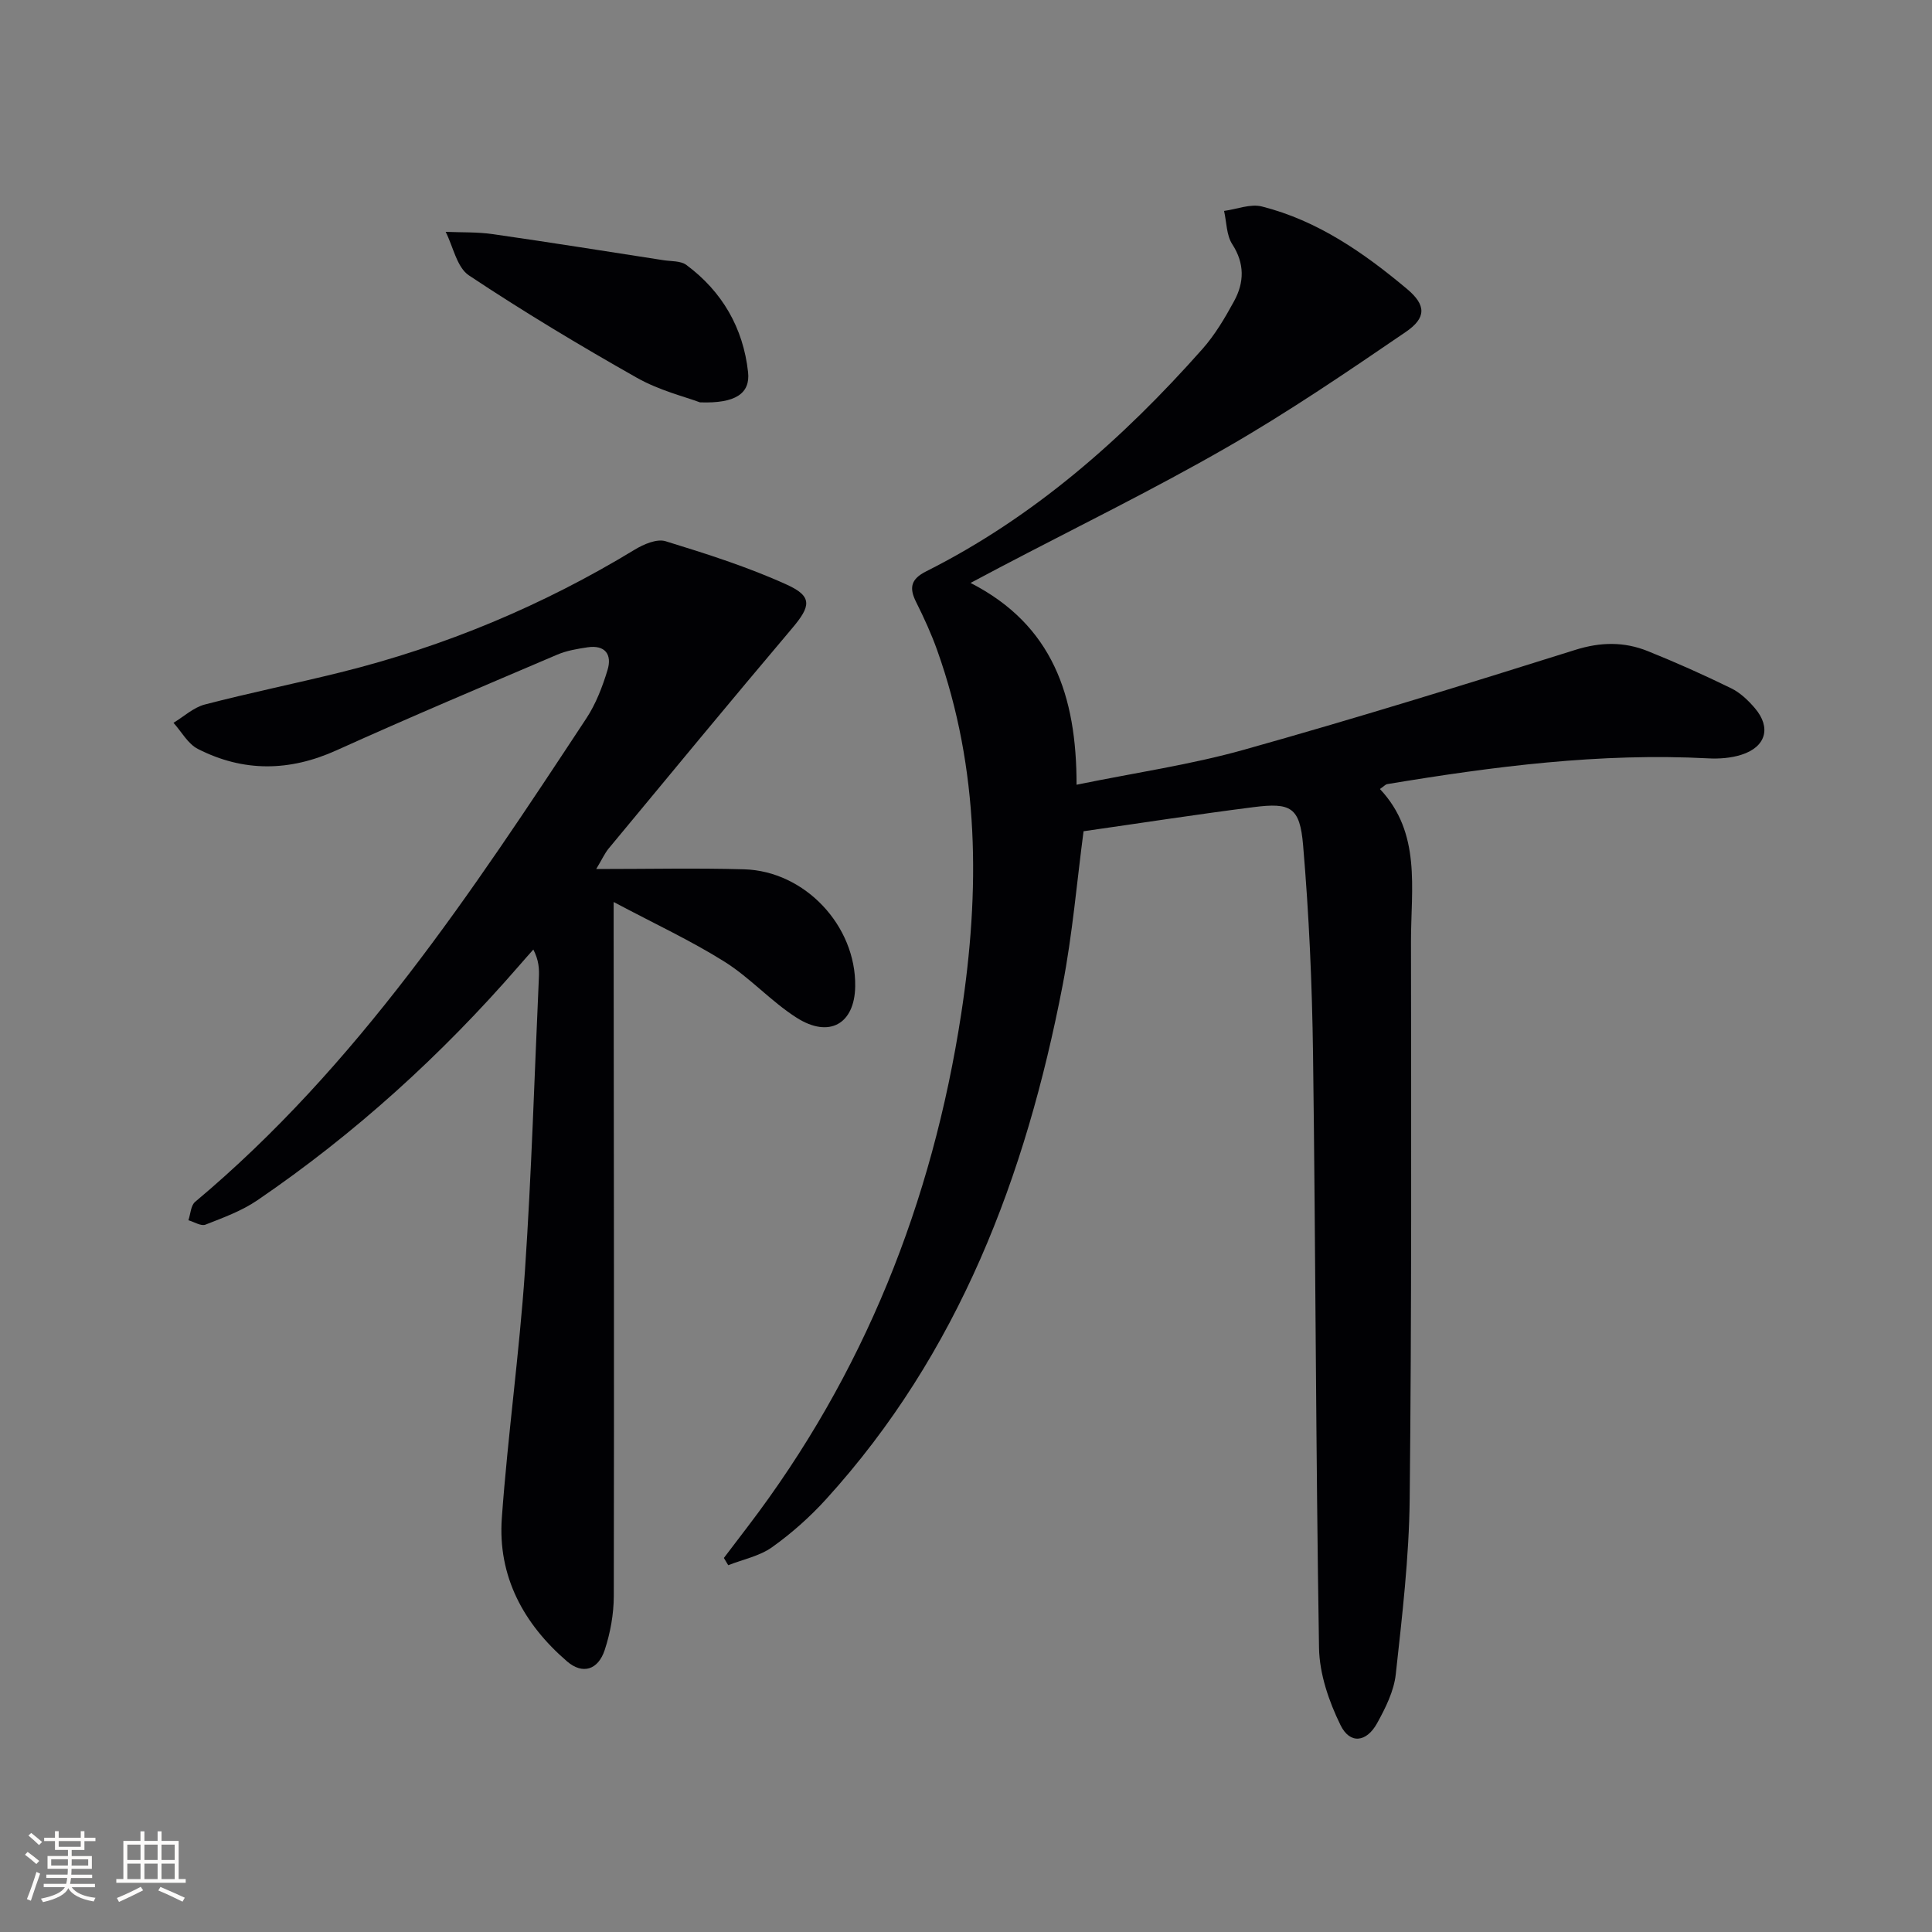
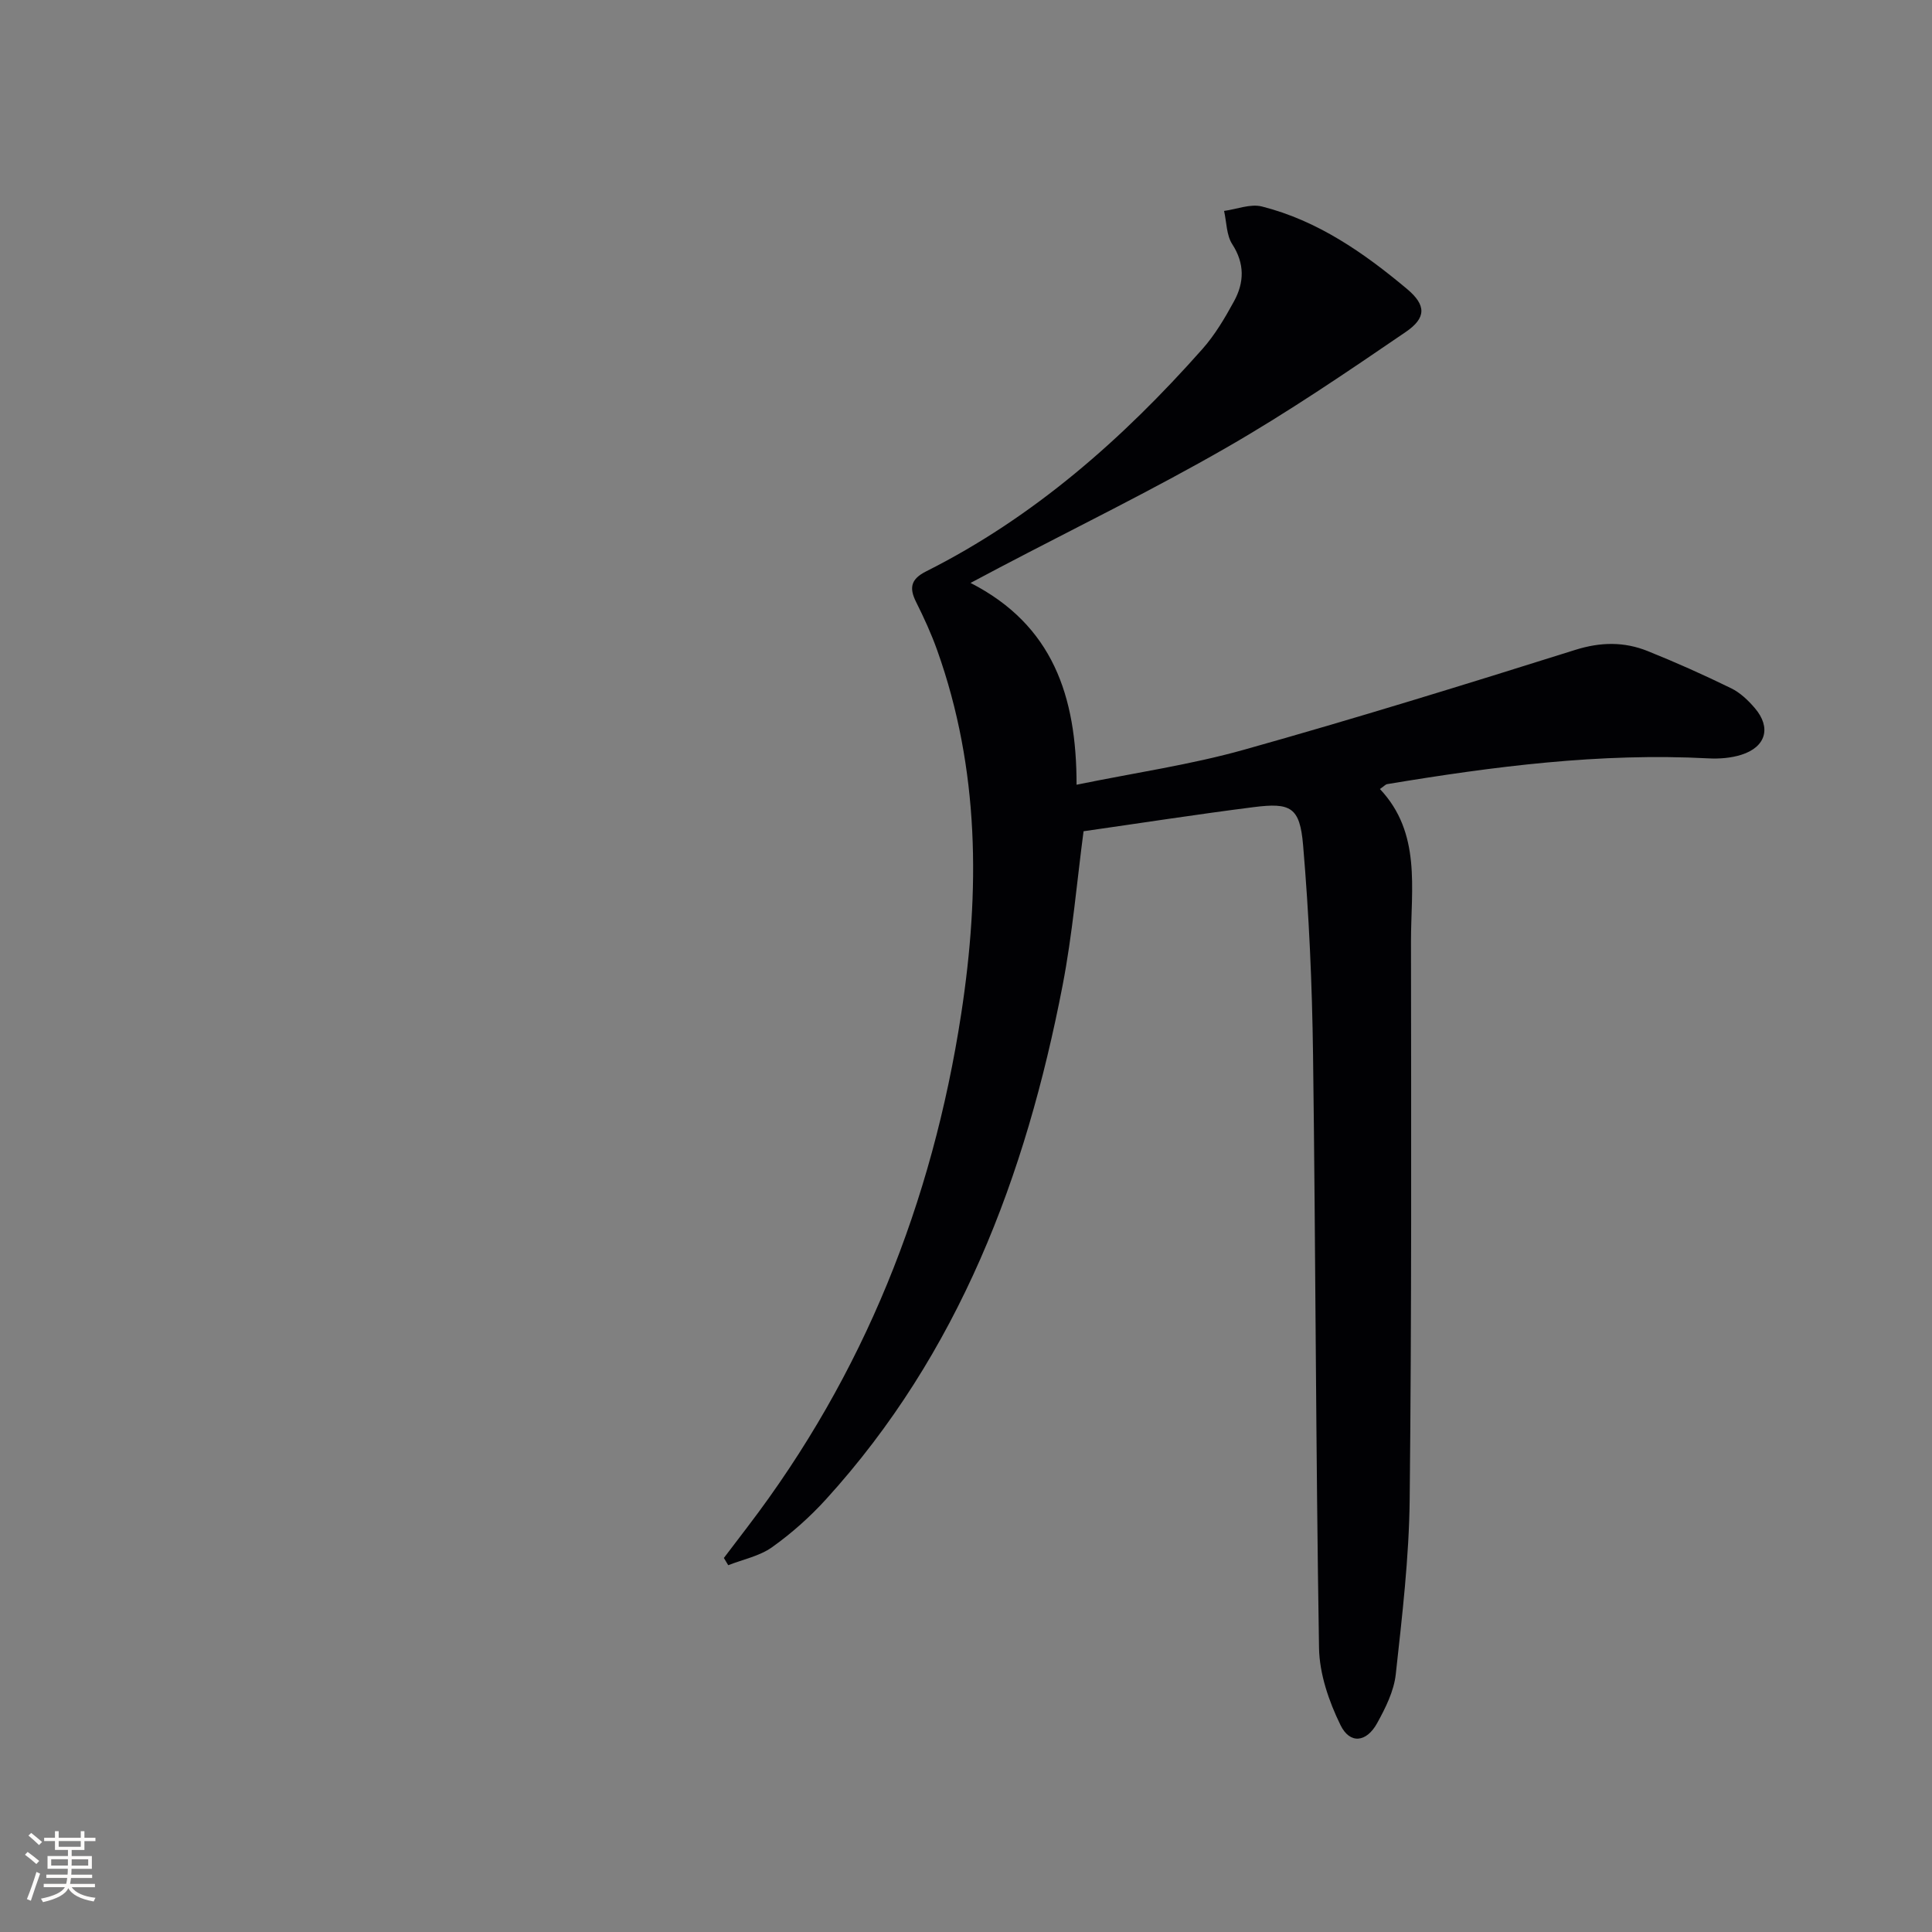
<svg xmlns="http://www.w3.org/2000/svg" enable-background="new 0 0 400 400" viewBox="0 0 400 400">
  <rect x="0" y="0" width="400" height="400" fill="#808080" stroke="none" />
  <g fill="#010104">
    <path d="m224.34 172.1c-1.37 10.32-2.28 21.26-4.35 31.97-7.62 39.41-21.46 76.09-48.98 106.35-3.34 3.67-7.14 7.05-11.17 9.92-2.59 1.84-6.02 2.52-9.07 3.72-.3-.5-.6-1-.9-1.5 1.66-2.18 3.31-4.36 4.97-6.53 24.02-31.49 38.17-67.08 44.16-106.08 3.91-25.46 3.83-50.66-4.95-75.28-1.22-3.43-2.75-6.77-4.38-10.03-1.49-2.96-1.07-4.76 2.07-6.34 22.35-11.23 40.73-27.46 57.18-46.01 2.62-2.95 4.69-6.46 6.59-9.95 2.1-3.86 2.22-7.76-.39-11.79-1.21-1.87-1.16-4.56-1.69-6.88 2.62-.35 5.45-1.52 7.83-.92 11.52 2.91 21.1 9.58 30.04 17.07 4.01 3.36 4.03 5.99-.27 8.92-12.2 8.33-24.45 16.67-37.24 24.01-15.29 8.78-31.17 16.53-46.79 24.73-1.6.84-3.2 1.7-6.06 3.21 17.01 8.71 21.96 23.42 21.95 41.78 12.15-2.49 23.62-4.14 34.68-7.25 22.99-6.45 45.81-13.51 68.58-20.67 5.25-1.65 10.11-1.71 14.99.25 5.85 2.35 11.62 4.93 17.28 7.7 1.87.91 3.54 2.51 4.92 4.13 3.41 4 2.28 8.02-2.79 9.63-2.16.69-4.59.87-6.87.75-22.41-1.18-44.49 1.68-66.51 5.34-.29.05-.53.35-1.47 1.01 8.6 9.12 6.42 20.57 6.43 31.55.04 38.5.14 77-.27 115.49-.13 12.09-1.56 24.19-2.88 36.23-.38 3.5-2.13 7-3.87 10.15-2.2 3.98-5.63 4.38-7.58.37-2.4-4.9-4.35-10.58-4.44-15.96-.67-40.97-.7-81.94-1.24-122.91-.19-14.45-.83-28.92-2.06-43.32-.67-7.85-2.56-8.83-10.25-7.85-11.66 1.48-23.29 3.29-35.2 4.99z" />
-     <path d="m123.44 179.92c10.96 0 20.78-.22 30.59.06 12.63.35 23.23 11.71 23.03 24.26-.12 7.73-5.35 10.79-12.14 6.46-5.3-3.38-9.63-8.28-14.95-11.61-6.92-4.34-14.39-7.81-22.92-12.34v7.23c.04 45.49.11 90.98.03 136.46-.01 3.74-.71 7.62-1.88 11.17-1.36 4.13-4.57 5.14-7.79 2.37-9.02-7.76-14.39-17.64-13.51-29.73 1.23-17.05 3.62-34.01 4.78-51.07 1.37-20.23 1.97-40.52 2.89-60.78.08-1.78.01-3.56-1.15-5.81-1.01 1.14-2.03 2.28-3.02 3.43-16.01 18.44-33.96 34.74-54.14 48.5-3.23 2.2-7.05 3.59-10.72 5.03-.92.36-2.34-.57-3.53-.91.44-1.29.49-3.06 1.39-3.81 33.54-28.09 57.28-64.11 81.01-100.12 1.97-3 3.32-6.52 4.37-9.98.98-3.21-.48-5.26-4.15-4.71-2.11.32-4.3.68-6.24 1.51-15.28 6.52-30.58 12.97-45.71 19.81-9.75 4.41-19.28 4.53-28.71-.28-2.07-1.05-3.39-3.57-5.05-5.41 2.15-1.3 4.15-3.18 6.49-3.79 9.3-2.42 18.73-4.34 28.06-6.65 21.6-5.36 41.91-13.84 60.94-25.41 1.85-1.12 4.58-2.3 6.38-1.75 8.51 2.62 17.08 5.34 25.16 9.02 5.34 2.43 4.89 4.47 1.05 9.01-12.79 15.12-25.39 30.4-38.02 45.64-.8.99-1.32 2.18-2.54 4.2z" />
-     <path d="m144.91 83.3c-2.95-1.12-8.38-2.44-13.06-5.09-11.81-6.68-23.47-13.68-34.76-21.19-2.5-1.66-3.26-5.94-4.82-9.02 3.27.14 6.57.01 9.79.48 11.78 1.69 23.53 3.57 35.29 5.39 1.61.25 3.57.11 4.75.98 7.43 5.51 11.78 13.06 12.78 22.2.48 4.39-2.57 6.53-9.97 6.25z" />
  </g>
  <path d="m5.17 384 .55-.58c.85.61 1.65 1.24 2.4 1.87l-.59.64c-.83-.73-1.62-1.38-2.36-1.93m1.22 9.53-.82-.34c.71-1.76 1.37-3.64 1.98-5.63.24.13.5.25.76.36-.6 1.67-1.24 3.54-1.92 5.61m-.5-13.5.57-.54c.56.44 1.31 1.06 2.26 1.87l-.64.64c-.68-.66-1.41-1.32-2.19-1.97m3.25.46h2.24v-1.36h.77v1.36h4.57v-1.36h.76v1.36h2.28v.69h-2.28v1.84h-2.64v1.26h4.18v2.64h-4.21c0 .45-.02.86-.05 1.21h4.32v.69h-4.38c-.04.34-.1.75-.19 1.22h5.15v.69h-4.82c.87 1.19 2.51 1.92 4.93 2.19-.17.31-.3.57-.37.76-2.77-.49-4.52-1.41-5.26-2.76-.56 1.26-2.3 2.23-5.24 2.9-.12-.25-.26-.48-.43-.72 2.73-.55 4.38-1.34 4.96-2.38h-4.38v-.69h4.65c.1-.38.17-.79.21-1.22h-4.32v-.69h4.4c.03-.34.05-.75.05-1.21h-4.2v-2.64h4.23v-1.26h-2.69v-1.84h-2.24zm1.46 4.46v1.29h3.45c.01-.4.02-.57.01-.53v-.32-.45h-3.46zm1.55-2.59h4.57v-1.19h-4.57zm6.11 2.59h-3.42v.77c-.01.19-.01.37-.02.53h3.44z" fill="#fcfbfa" />
-   <path d="m32.63 379.16h.82v1.98h3.54v7.89h1.46v.78h-14.37v-.78h1.46v-7.89h3.54v-1.98h.82v1.98h2.73zm-3.49 11.48.5.73c-1.61.82-3.28 1.63-5 2.41-.13-.27-.28-.55-.44-.82 1.75-.72 3.4-1.49 4.94-2.32m-2.78-5.55h2.73v-3.18h-2.73zm0 3.95h2.73v-3.2h-2.73zm3.54-3.95h2.73v-3.18h-2.73zm0 3.95h2.73v-3.2h-2.73zm7.89 4.68c-1.84-.92-3.51-1.7-5.02-2.32l.45-.73c1.89.8 3.57 1.55 5.04 2.23zm-1.62-11.81h-2.73v3.18h2.73zm-2.73 7.13h2.73v-3.2h-2.73z" fill="#fcfbfa" />
</svg>